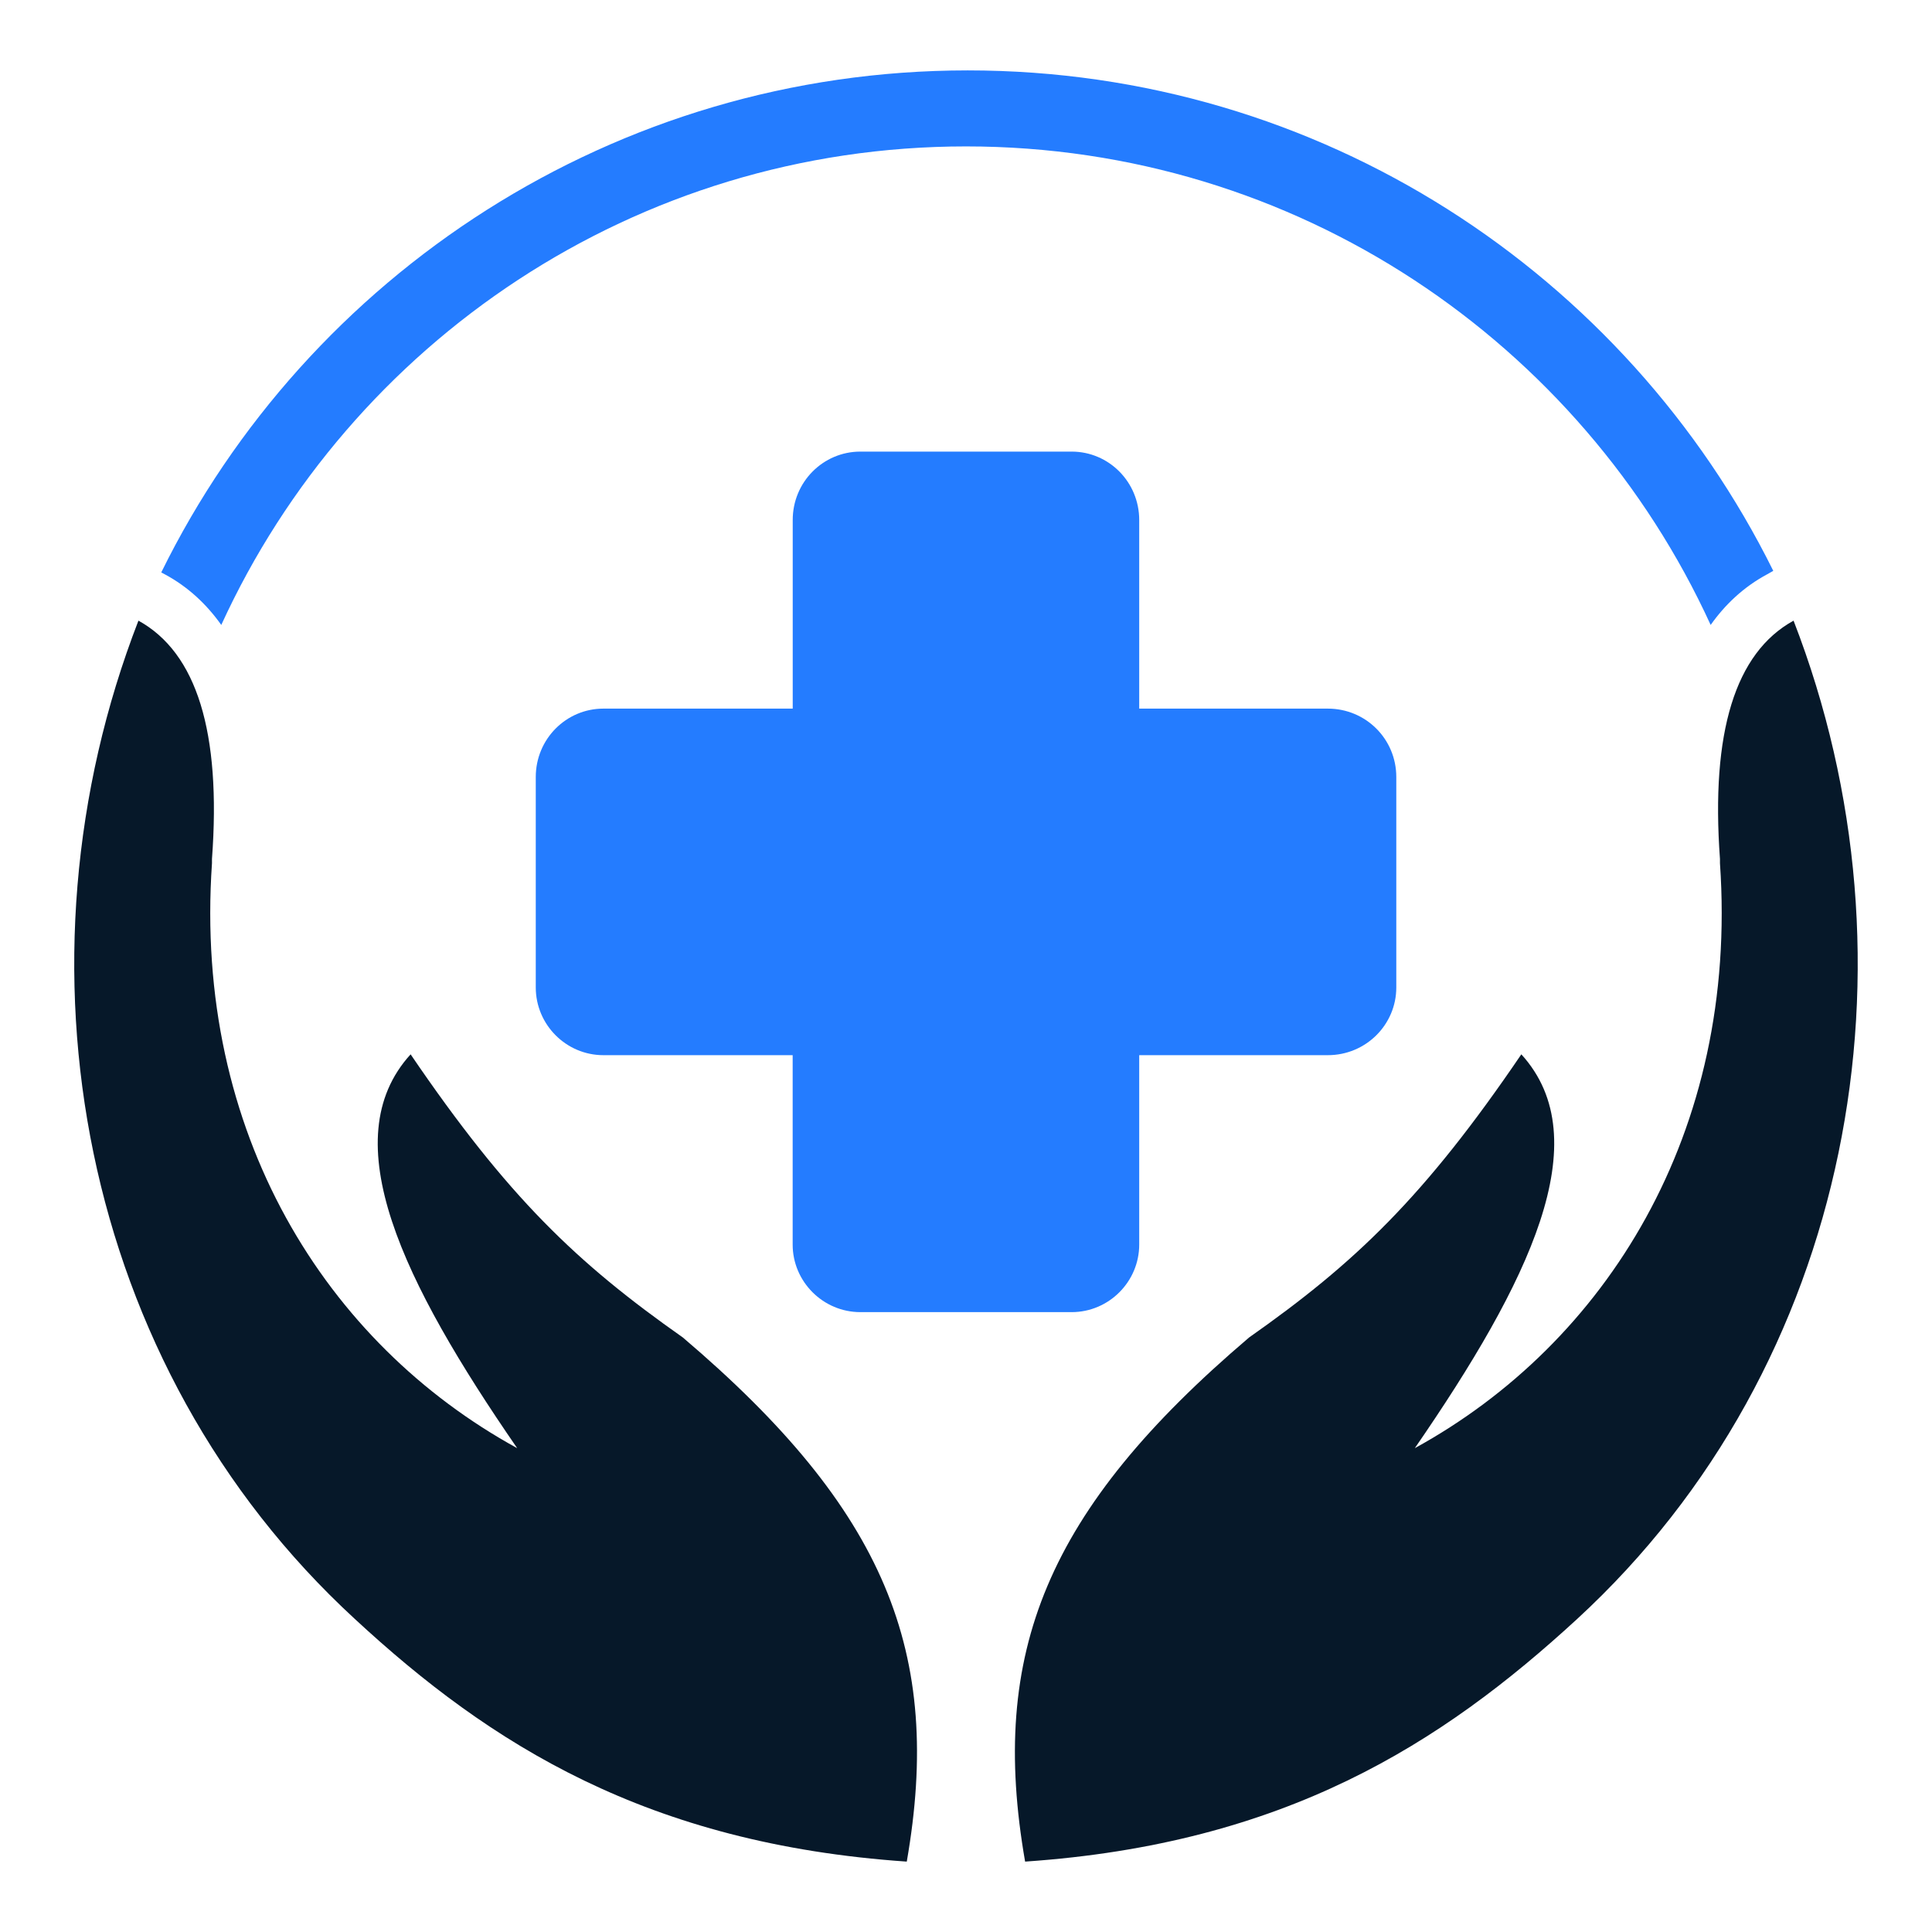
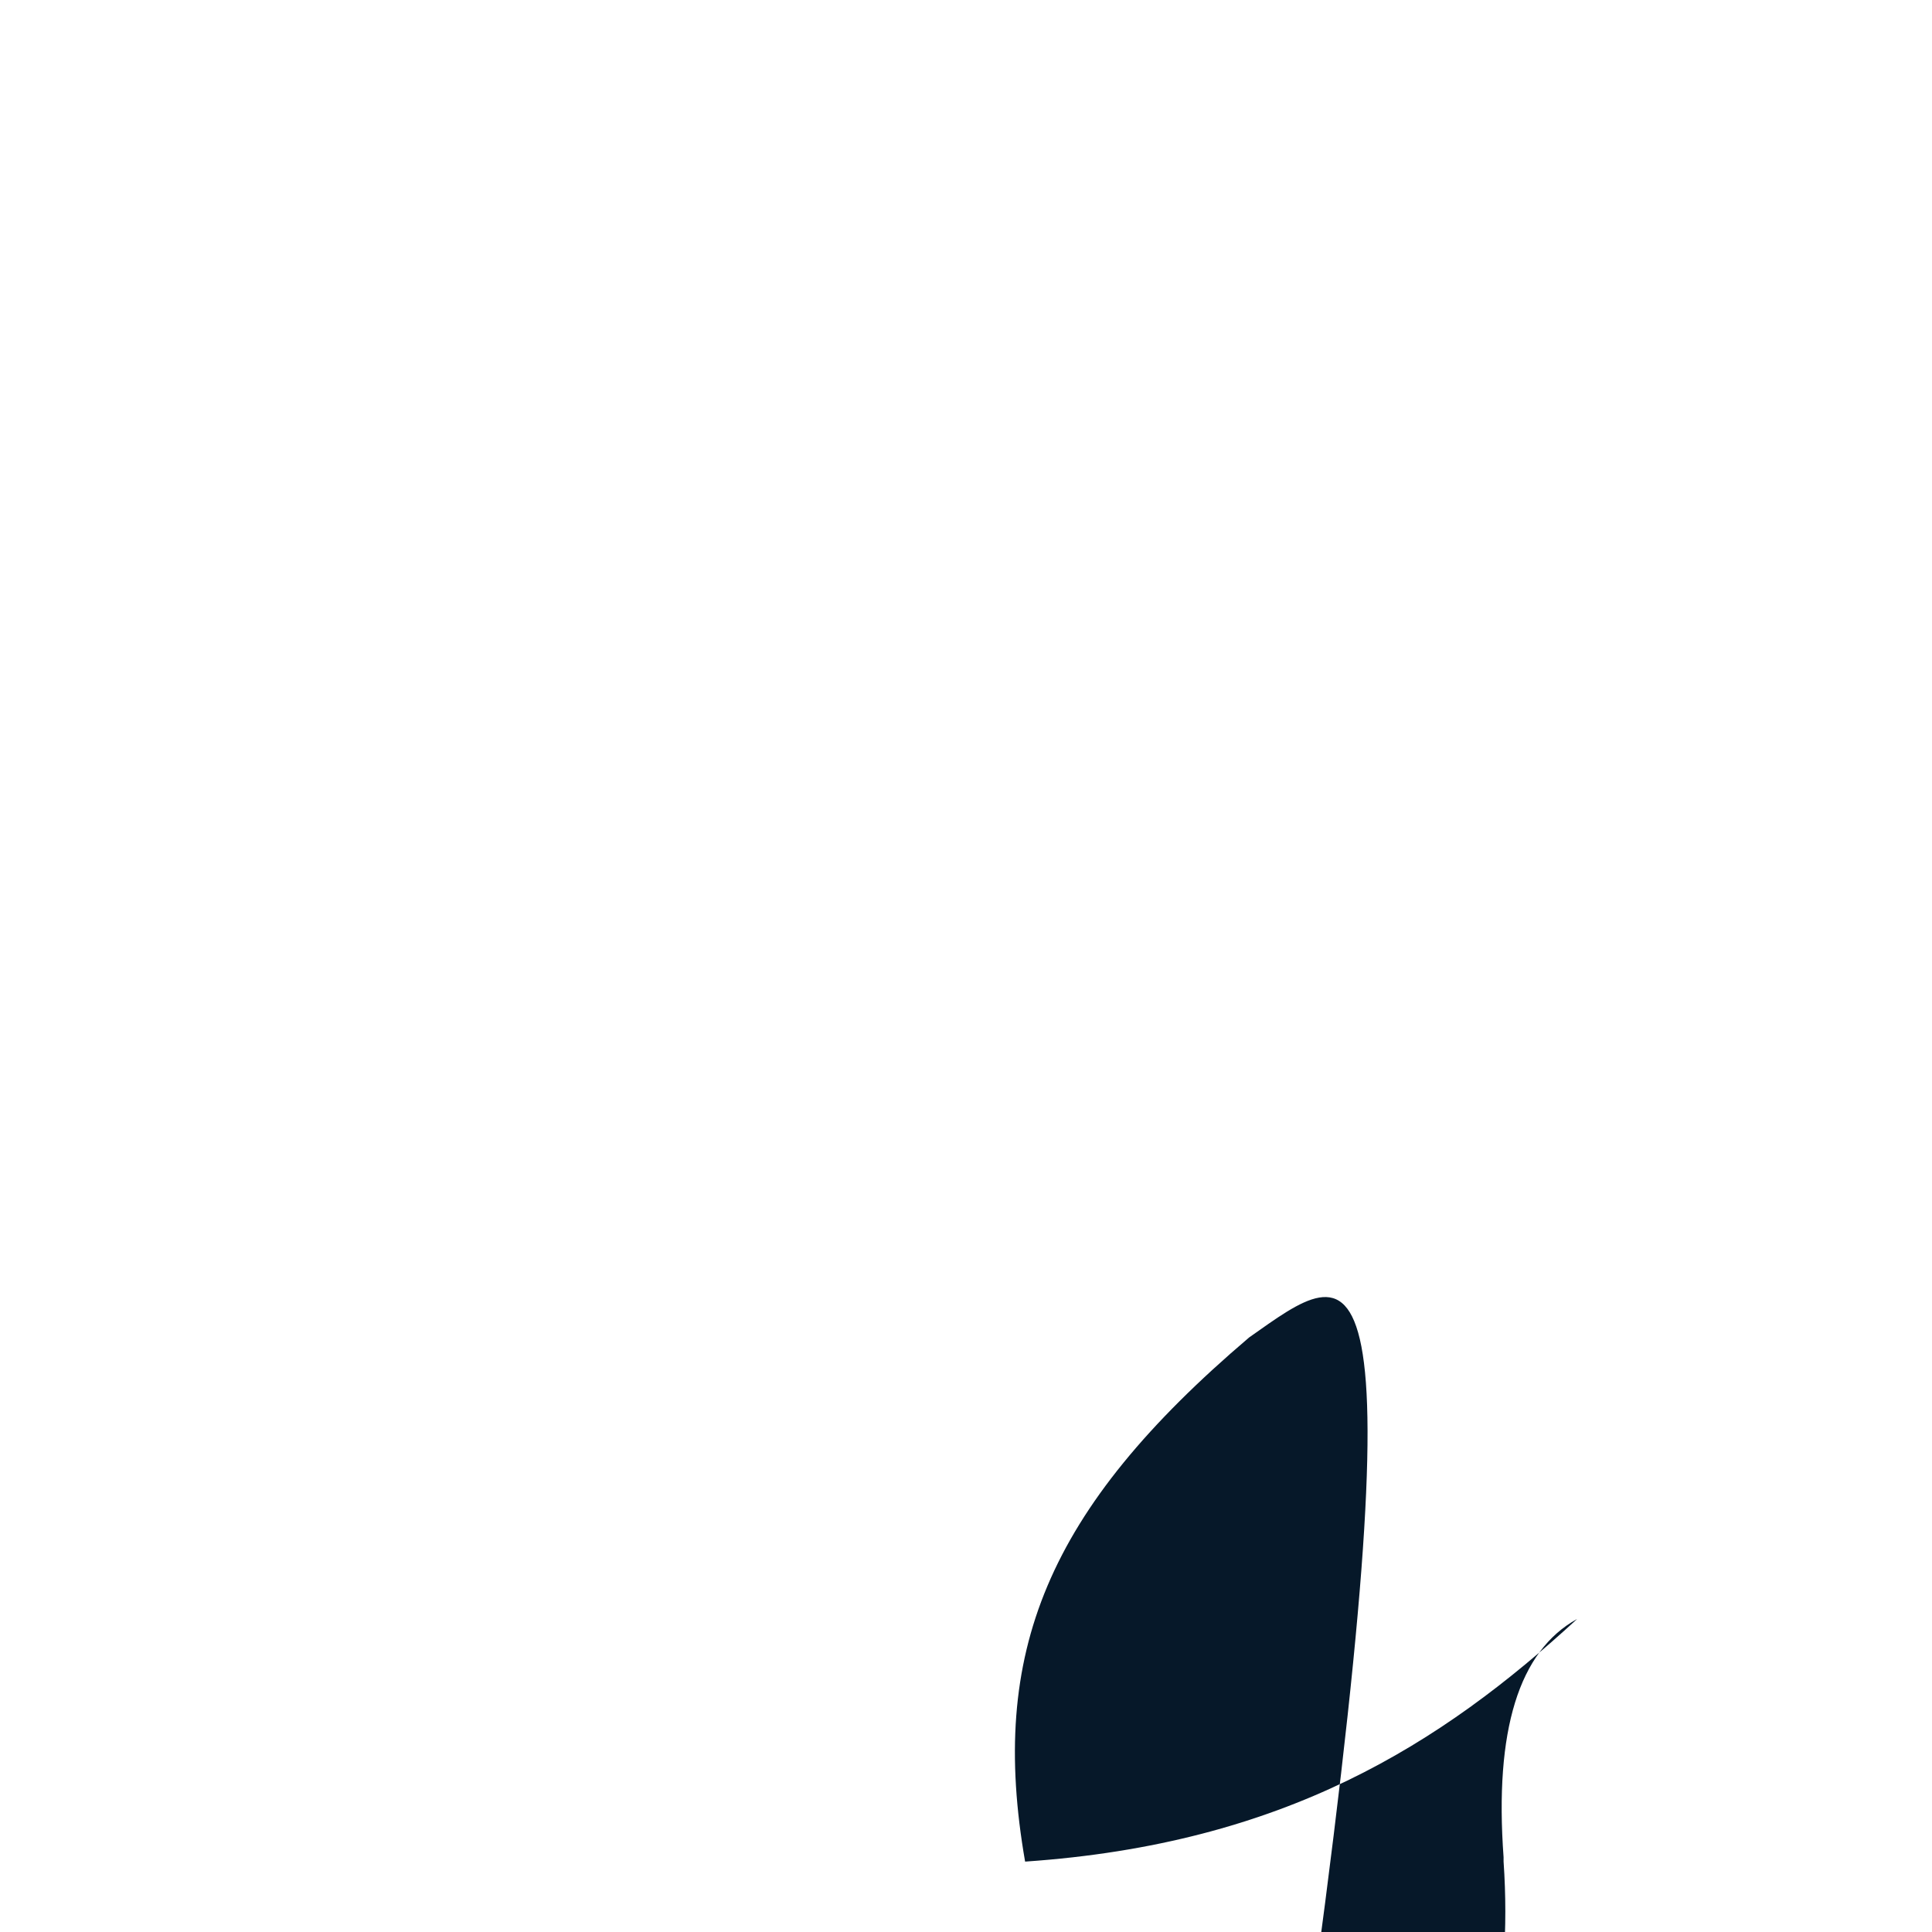
<svg xmlns="http://www.w3.org/2000/svg" version="1.1" id="Calque_1" x="0px" y="0px" width="32px" height="32px" viewBox="0 0 32 32" enable-background="new 0 0 32 32" xml:space="preserve">
  <g>
-     <path fill-rule="evenodd" clip-rule="evenodd" fill="#061829" d="M11.309,22.152c3.361,2.857,4.313,5.224,3.71,8.682   c-4.298-0.294-6.902-1.945-9.142-4.019c-4.564-4.2-5.783-10.865-3.584-16.535c0.966,0.532,1.373,1.848,1.218,3.947v0.029v0.042l0,0   c-0.308,4.467,1.89,7.953,5.055,9.688c-1.891-2.744-3.053-5.109-1.765-6.523C8.412,19.831,9.559,20.922,11.309,22.152   L11.309,22.152z" />
-     <path fill-rule="evenodd" clip-rule="evenodd" fill="#061829" d="M20.69,22.152c-3.359,2.857-4.313,5.224-3.711,8.682   c4.298-0.294,6.889-1.945,9.144-4.019c4.563-4.2,5.782-10.865,3.584-16.535c-0.967,0.532-1.372,1.848-1.219,3.947v0.029v0.042l0,0   c0.309,4.467-1.891,7.953-5.054,9.688c1.891-2.744,3.052-5.109,1.764-6.523C23.589,19.831,22.44,20.922,20.69,22.152L20.69,22.152z   " />
-     <path fill-rule="evenodd" clip-rule="evenodd" fill="#247CFF" d="M16.028,1.166c5.852,0,10.907,3.375,13.343,8.289l-0.099,0.056   c-0.392,0.21-0.7,0.503-0.938,0.84C26.193,5.674,21.475,2.425,16,2.425c-5.475,0-10.193,3.249-12.335,7.926   c-0.239-0.337-0.546-0.63-0.938-0.84L2.671,9.481C5.093,4.555,10.176,1.166,16.028,1.166L16.028,1.166z" />
-     <path fill-rule="evenodd" clip-rule="evenodd" fill="#247CFF" d="M14.25,7.48h3.5c0.617,0,1.119,0.504,1.119,1.134v3.123h3.124   c0.629,0,1.134,0.503,1.134,1.133v3.485c0,0.618-0.505,1.122-1.134,1.122h-3.124v3.137c0,0.614-0.502,1.119-1.119,1.119h-3.5   c-0.617,0-1.121-0.505-1.121-1.119v-3.137H9.994c-0.616,0-1.12-0.504-1.12-1.122v-3.485c0-0.63,0.504-1.133,1.12-1.133h3.136V8.614   C13.129,7.984,13.633,7.48,14.25,7.48L14.25,7.48z" />
+     <path fill-rule="evenodd" clip-rule="evenodd" fill="#061829" d="M20.69,22.152c-3.359,2.857-4.313,5.224-3.711,8.682   c4.298-0.294,6.889-1.945,9.144-4.019c-0.967,0.532-1.372,1.848-1.219,3.947v0.029v0.042l0,0   c0.309,4.467-1.891,7.953-5.054,9.688c1.891-2.744,3.052-5.109,1.764-6.523C23.589,19.831,22.44,20.922,20.69,22.152L20.69,22.152z   " />
  </g>
</svg>